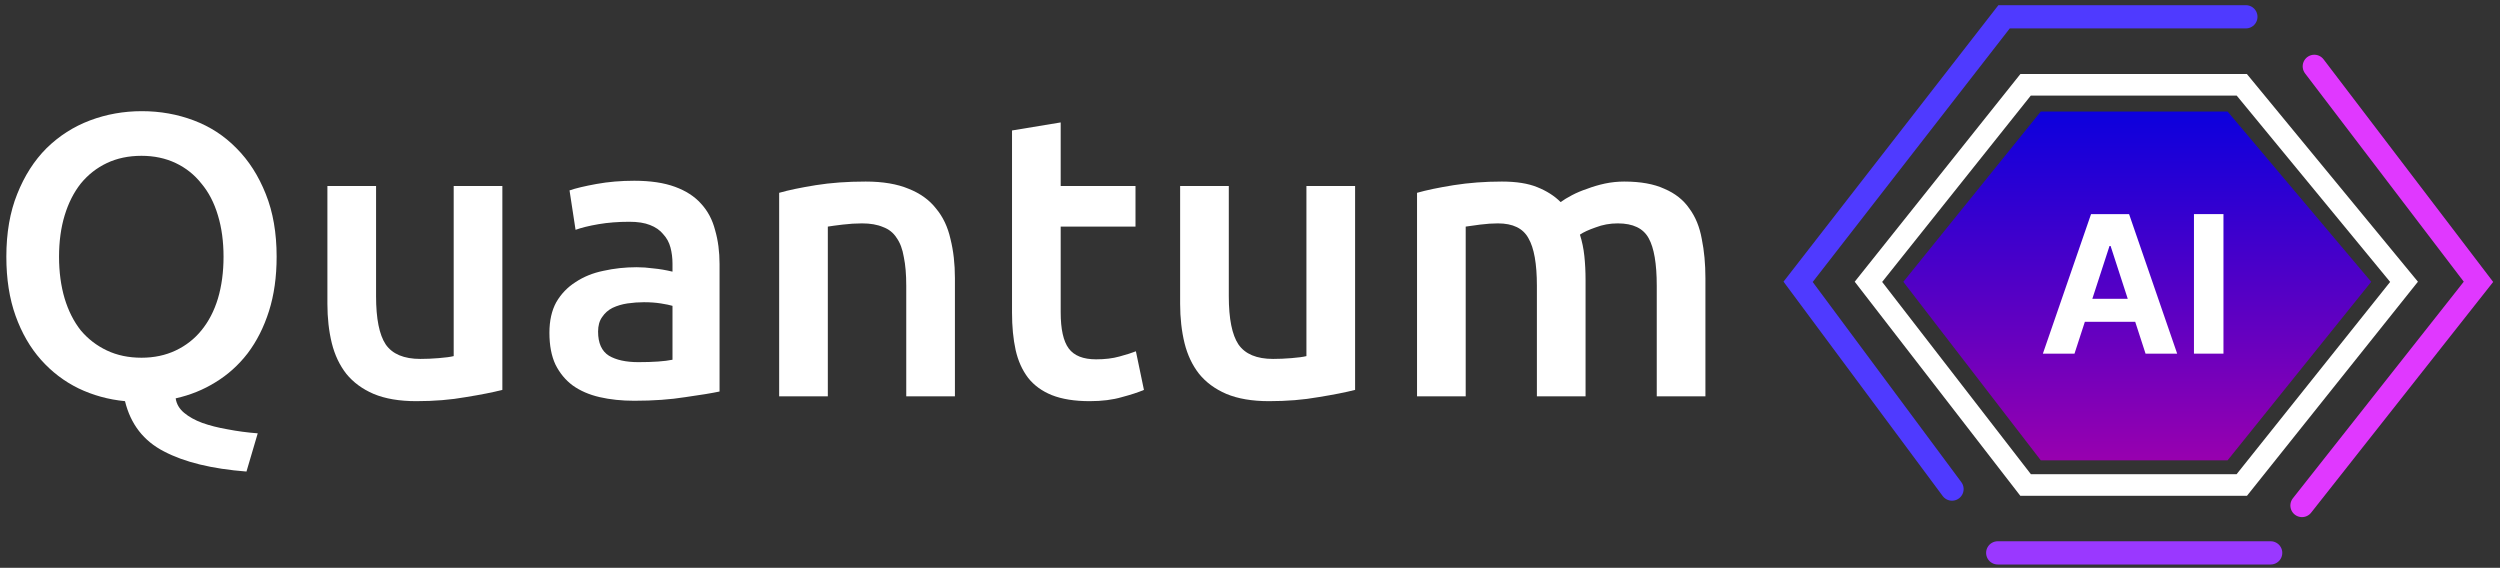
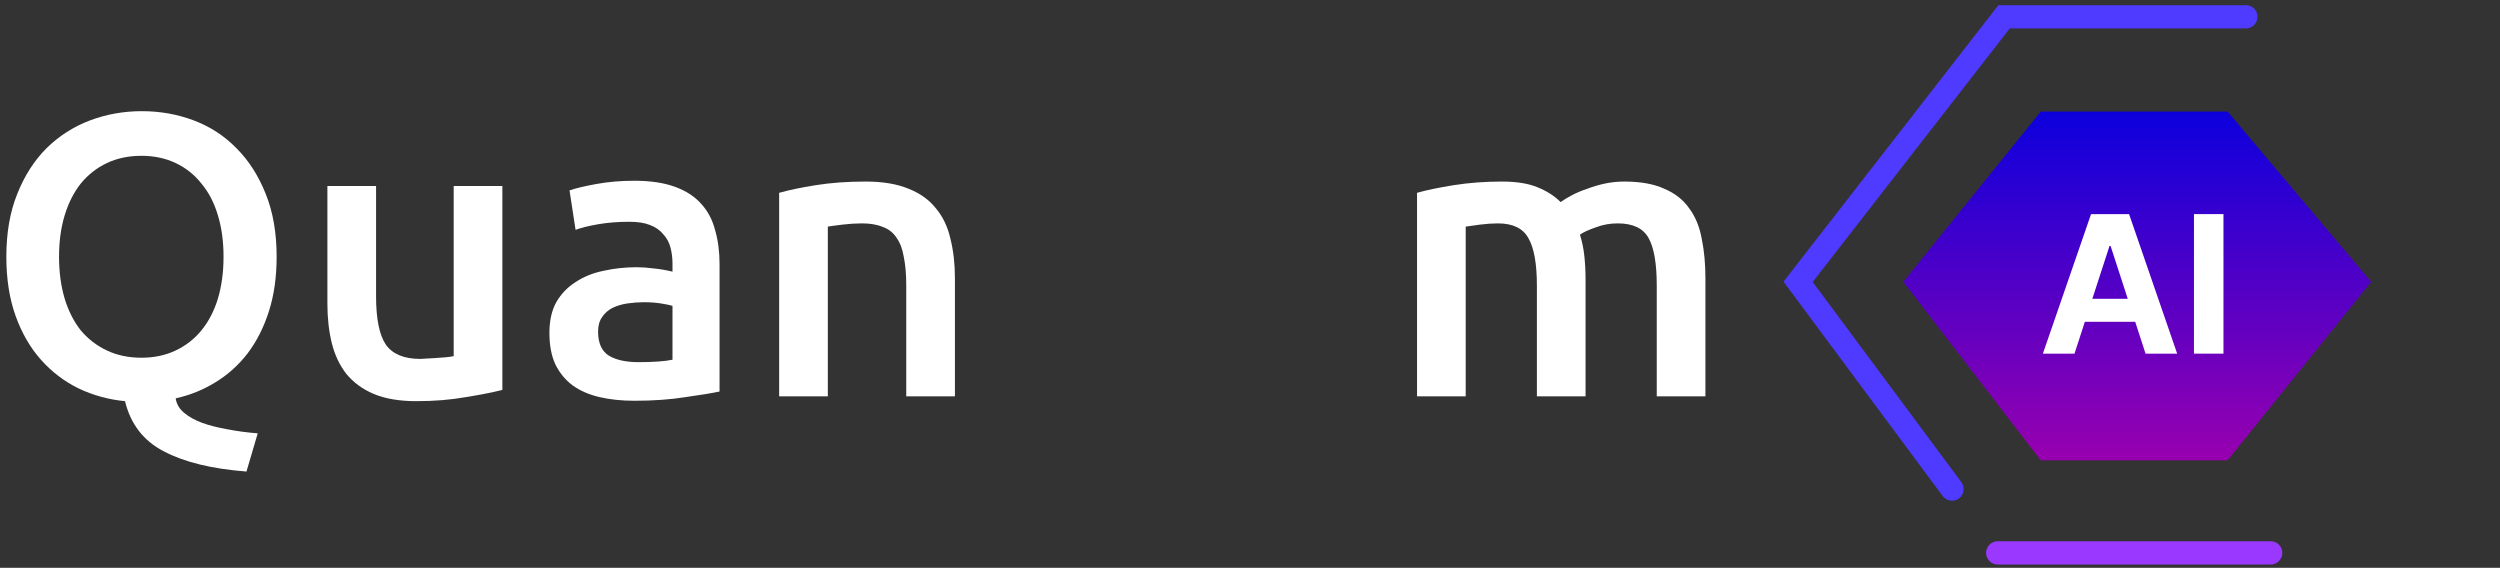
<svg xmlns="http://www.w3.org/2000/svg" width="317" height="72" viewBox="0 0 317 72" fill="none">
  <rect x="0" y="0" width="317" height="72" fill="#333333" stroke="none" />
  <path d="M194.878 36.23C194.878 33.442 194.521 31.436 193.807 30.212C193.127 28.954 191.835 28.325 189.931 28.325C189.251 28.325 188.503 28.376 187.687 28.478C186.871 28.58 186.259 28.665 185.851 28.733V50.255H179.68V24.449C180.87 24.109 182.417 23.786 184.321 23.48C186.259 23.174 188.299 23.021 190.441 23.021C192.277 23.021 193.773 23.259 194.929 23.735C196.119 24.211 197.105 24.84 197.887 25.622C198.261 25.35 198.737 25.061 199.315 24.755C199.893 24.449 200.539 24.177 201.253 23.939C201.967 23.667 202.715 23.446 203.497 23.276C204.313 23.106 205.129 23.021 205.945 23.021C208.019 23.021 209.719 23.327 211.045 23.939C212.405 24.517 213.459 25.35 214.207 26.438C214.989 27.492 215.516 28.784 215.788 30.314C216.094 31.81 216.247 33.459 216.247 35.261V50.255H210.076V36.23C210.076 33.442 209.736 31.436 209.056 30.212C208.376 28.954 207.067 28.325 205.129 28.325C204.143 28.325 203.208 28.495 202.324 28.835C201.44 29.141 200.777 29.447 200.335 29.753C200.607 30.603 200.794 31.504 200.896 32.456C200.998 33.408 201.049 34.428 201.049 35.516V50.255H194.878V36.23Z" fill="white" />
-   <path d="M171.826 49.438C170.636 49.745 169.089 50.05 167.185 50.356C165.281 50.697 163.19 50.867 160.912 50.867C158.77 50.867 156.968 50.56 155.506 49.949C154.078 49.337 152.922 48.486 152.038 47.398C151.188 46.31 150.576 45.019 150.202 43.523C149.828 41.992 149.641 40.327 149.641 38.525V23.581H155.812V37.556C155.812 40.411 156.22 42.452 157.036 43.675C157.886 44.9 159.348 45.511 161.422 45.511C162.17 45.511 162.952 45.477 163.768 45.41C164.618 45.342 165.247 45.257 165.655 45.154V23.581H171.826V49.438Z" fill="white" />
-   <path d="M128.324 16.544L134.495 15.524V23.582H143.981V28.733H134.495V39.596C134.495 41.738 134.835 43.268 135.515 44.186C136.195 45.104 137.351 45.563 138.983 45.563C140.105 45.563 141.091 45.444 141.941 45.206C142.825 44.968 143.522 44.747 144.032 44.543L145.052 49.439C144.338 49.745 143.403 50.051 142.247 50.357C141.091 50.697 139.731 50.867 138.167 50.867C136.263 50.867 134.665 50.612 133.373 50.102C132.115 49.592 131.112 48.861 130.364 47.909C129.616 46.923 129.089 45.75 128.783 44.39C128.477 42.996 128.324 41.415 128.324 39.647V16.544Z" fill="white" />
  <path d="M98.797 24.449C99.987 24.109 101.534 23.786 103.438 23.48C105.342 23.174 107.45 23.021 109.762 23.021C111.938 23.021 113.757 23.327 115.219 23.939C116.681 24.517 117.837 25.35 118.687 26.438C119.571 27.492 120.183 28.784 120.523 30.314C120.897 31.81 121.084 33.459 121.084 35.261V50.255H114.913V36.23C114.913 34.802 114.811 33.595 114.607 32.609C114.437 31.589 114.131 30.773 113.689 30.161C113.281 29.515 112.703 29.056 111.955 28.784C111.241 28.478 110.357 28.325 109.303 28.325C108.521 28.325 107.705 28.376 106.855 28.478C106.005 28.58 105.376 28.665 104.968 28.733V50.255H98.797V24.449Z" fill="white" />
  <path d="M80.937 45.92C82.841 45.92 84.286 45.818 85.272 45.614V38.78C84.932 38.678 84.439 38.576 83.793 38.474C83.147 38.372 82.433 38.321 81.651 38.321C80.971 38.321 80.274 38.372 79.56 38.474C78.88 38.576 78.251 38.763 77.673 39.035C77.129 39.307 76.687 39.698 76.347 40.208C76.007 40.684 75.837 41.296 75.837 42.044C75.837 43.506 76.296 44.526 77.214 45.104C78.132 45.648 79.373 45.92 80.937 45.92ZM80.427 22.919C82.467 22.919 84.184 23.174 85.578 23.684C86.972 24.194 88.077 24.908 88.893 25.826C89.743 26.744 90.338 27.866 90.678 29.192C91.052 30.484 91.239 31.912 91.239 33.476V49.643C90.287 49.847 88.842 50.085 86.904 50.357C85 50.663 82.841 50.816 80.427 50.816C78.829 50.816 77.367 50.663 76.041 50.357C74.715 50.051 73.576 49.558 72.624 48.878C71.706 48.198 70.975 47.314 70.431 46.226C69.921 45.138 69.666 43.795 69.666 42.197C69.666 40.667 69.955 39.375 70.533 38.321C71.145 37.267 71.961 36.417 72.981 35.771C74.001 35.091 75.174 34.615 76.5 34.343C77.86 34.037 79.271 33.884 80.733 33.884C81.413 33.884 82.127 33.935 82.875 34.037C83.623 34.105 84.422 34.241 85.272 34.445V33.425C85.272 32.711 85.187 32.031 85.017 31.385C84.847 30.739 84.541 30.178 84.099 29.702C83.691 29.192 83.13 28.801 82.416 28.529C81.736 28.257 80.869 28.121 79.815 28.121C78.387 28.121 77.078 28.223 75.888 28.427C74.698 28.631 73.729 28.869 72.981 29.141L72.216 24.143C72.998 23.871 74.137 23.599 75.633 23.327C77.129 23.055 78.727 22.919 80.427 22.919Z" fill="white" />
-   <path d="M63.699 49.438C62.509 49.745 60.962 50.05 59.058 50.356C57.154 50.697 55.063 50.867 52.785 50.867C50.643 50.867 48.841 50.56 47.379 49.949C45.951 49.337 44.795 48.486 43.911 47.398C43.061 46.31 42.449 45.019 42.075 43.523C41.701 41.992 41.514 40.327 41.514 38.525V23.581H47.685V37.556C47.685 40.411 48.093 42.452 48.909 43.675C49.759 44.9 51.221 45.511 53.295 45.511C54.043 45.511 54.825 45.477 55.641 45.41C56.491 45.342 57.12 45.257 57.528 45.154V23.581H63.699V49.438Z" fill="white" />
+   <path d="M63.699 49.438C62.509 49.745 60.962 50.05 59.058 50.356C57.154 50.697 55.063 50.867 52.785 50.867C50.643 50.867 48.841 50.56 47.379 49.949C45.951 49.337 44.795 48.486 43.911 47.398C43.061 46.31 42.449 45.019 42.075 43.523C41.701 41.992 41.514 40.327 41.514 38.525V23.581H47.685V37.556C47.685 40.411 48.093 42.452 48.909 43.675C49.759 44.9 51.221 45.511 53.295 45.511C56.491 45.342 57.12 45.257 57.528 45.154V23.581H63.699V49.438Z" fill="white" />
  <path d="M7.486 32.558C7.486 34.496 7.724 36.264 8.2 37.862C8.676 39.426 9.356 40.769 10.24 41.891C11.158 42.979 12.263 43.829 13.555 44.441C14.847 45.053 16.309 45.359 17.941 45.359C19.539 45.359 20.984 45.053 22.276 44.441C23.568 43.829 24.656 42.979 25.54 41.891C26.458 40.769 27.155 39.426 27.631 37.862C28.107 36.264 28.345 34.496 28.345 32.558C28.345 30.62 28.107 28.869 27.631 27.305C27.155 25.707 26.458 24.364 25.54 23.276C24.656 22.154 23.568 21.287 22.276 20.675C20.984 20.063 19.539 19.757 17.941 19.757C16.309 19.757 14.847 20.063 13.555 20.675C12.263 21.287 11.158 22.154 10.24 23.276C9.356 24.398 8.676 25.741 8.2 27.305C7.724 28.869 7.486 30.62 7.486 32.558ZM35.077 32.558C35.077 35.108 34.754 37.403 34.108 39.443C33.462 41.483 32.561 43.268 31.405 44.798C30.249 46.294 28.889 47.518 27.325 48.47C25.795 49.422 24.112 50.102 22.276 50.51C22.378 51.224 22.735 51.836 23.347 52.346C23.959 52.856 24.724 53.281 25.642 53.621C26.594 53.961 27.665 54.233 28.855 54.437C30.079 54.675 31.354 54.845 32.68 54.947L31.252 59.792C26.866 59.452 23.381 58.602 20.797 57.242C18.213 55.916 16.564 53.791 15.85 50.867C13.742 50.663 11.77 50.119 9.934 49.235C8.132 48.351 6.551 47.144 5.191 45.614C3.831 44.084 2.76 42.231 1.978 40.055C1.196 37.879 0.805 35.38 0.805 32.558C0.805 29.532 1.264 26.88 2.182 24.602C3.1 22.29 4.341 20.352 5.905 18.788C7.503 17.224 9.339 16.051 11.413 15.269C13.487 14.487 15.68 14.096 17.992 14.096C20.304 14.096 22.497 14.487 24.571 15.269C26.645 16.051 28.447 17.224 29.977 18.788C31.541 20.352 32.782 22.29 33.7 24.602C34.618 26.88 35.077 29.532 35.077 32.558Z" fill="white" />
  <path d="M253.312 70.105H287.92" stroke="#9A38FF" stroke-width="2.947" stroke-linecap="round" />
  <path d="M284.776 2.13H254.117L228 35.735L247.515 62.015" stroke="#4F3AFF" stroke-width="2.947" stroke-linecap="round" />
-   <path d="M293.453 8.413L314.27 35.735L291.892 64.097" stroke="#E038FF" stroke-width="2.947" stroke-linecap="round" />
  <path d="M241.342 35.735L258.775 14.138H282.454L300.668 35.735L282.454 58.373H258.775L241.342 35.735Z" fill="url(#paint0_linear_108_15632)" />
-   <path d="M236.918 35.735L256.844 10.755H284.261L304.831 35.735L284.261 61.495H256.844L236.918 35.735Z" stroke="white" stroke-width="2.737" />
  <path d="M263.046 44.842H259.037L265.145 27.148H269.966L276.065 44.842H272.056L267.624 31.192H267.486L263.046 44.842ZM262.795 37.887H272.264V40.807H262.795V37.887Z" fill="white" />
  <path d="M281.935 27.148V44.842H278.194V27.148H281.935Z" fill="white" />
  <defs>
    <linearGradient id="paint0_linear_108_15632" x1="271.005" y1="14.138" x2="271.005" y2="58.373" gradientUnits="userSpaceOnUse">
      <stop stop-color="#0C00DD" />
      <stop offset="1" stop-color="#9800AF" />
    </linearGradient>
  </defs>
</svg>